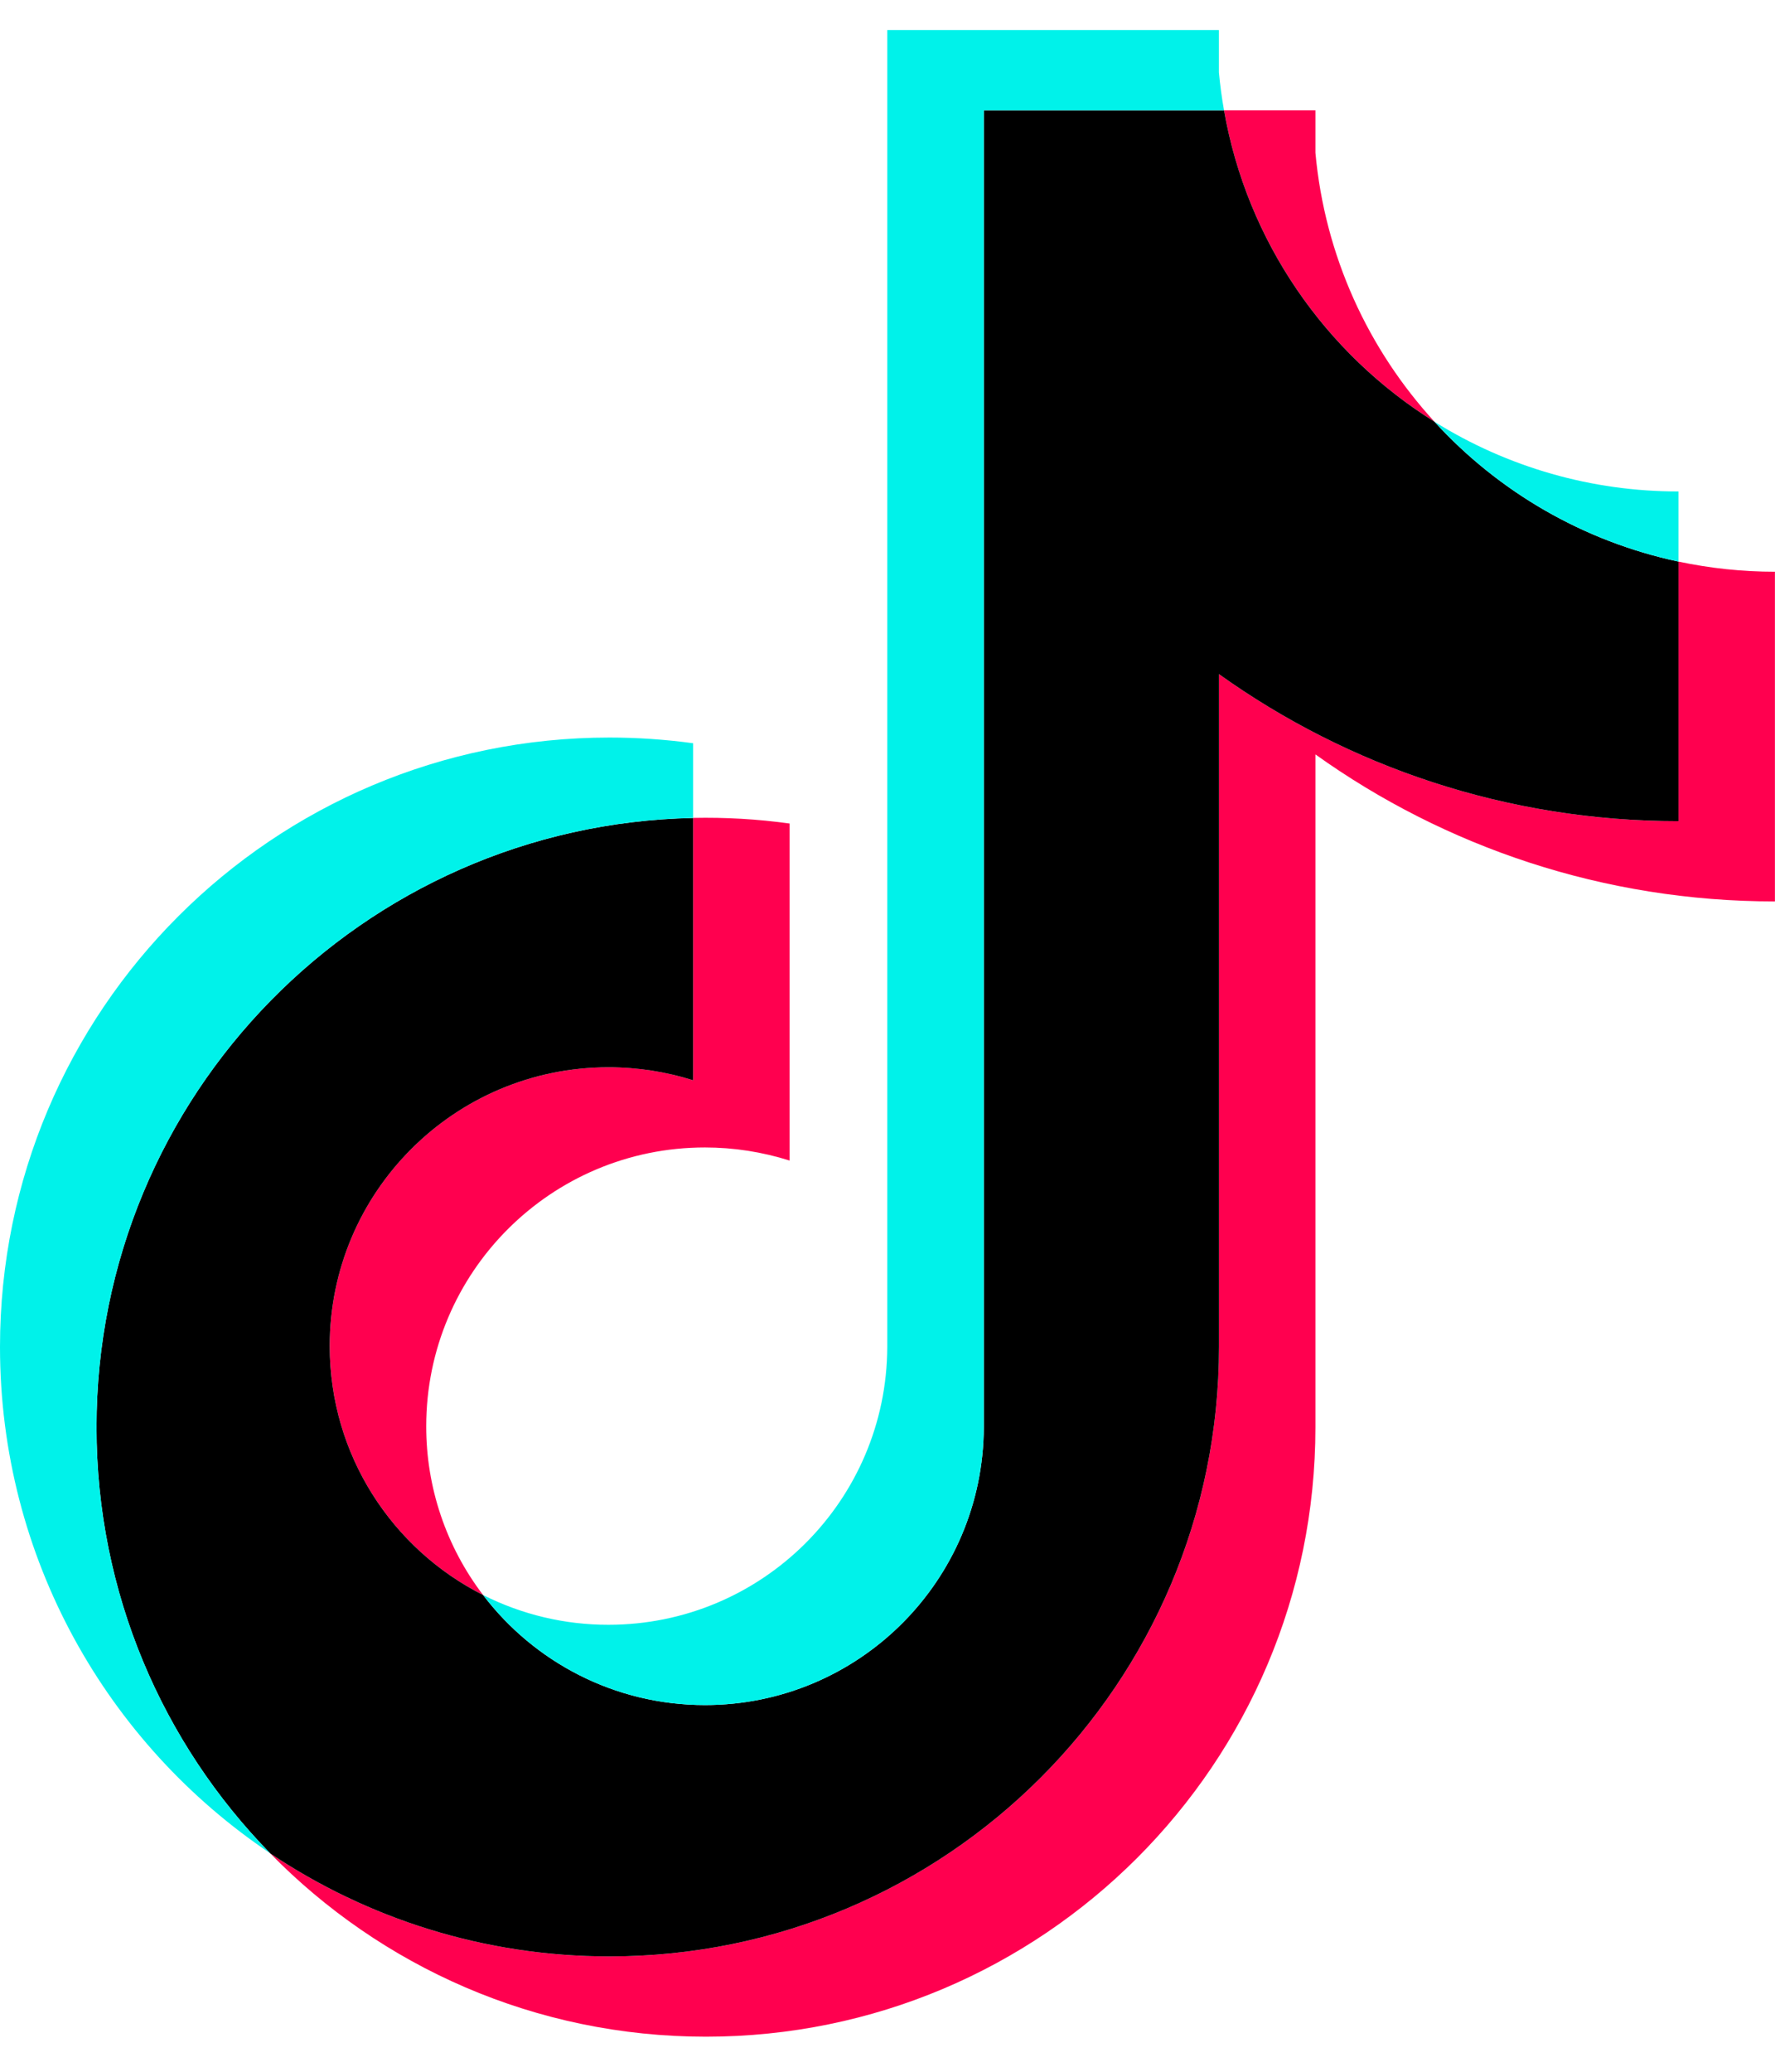
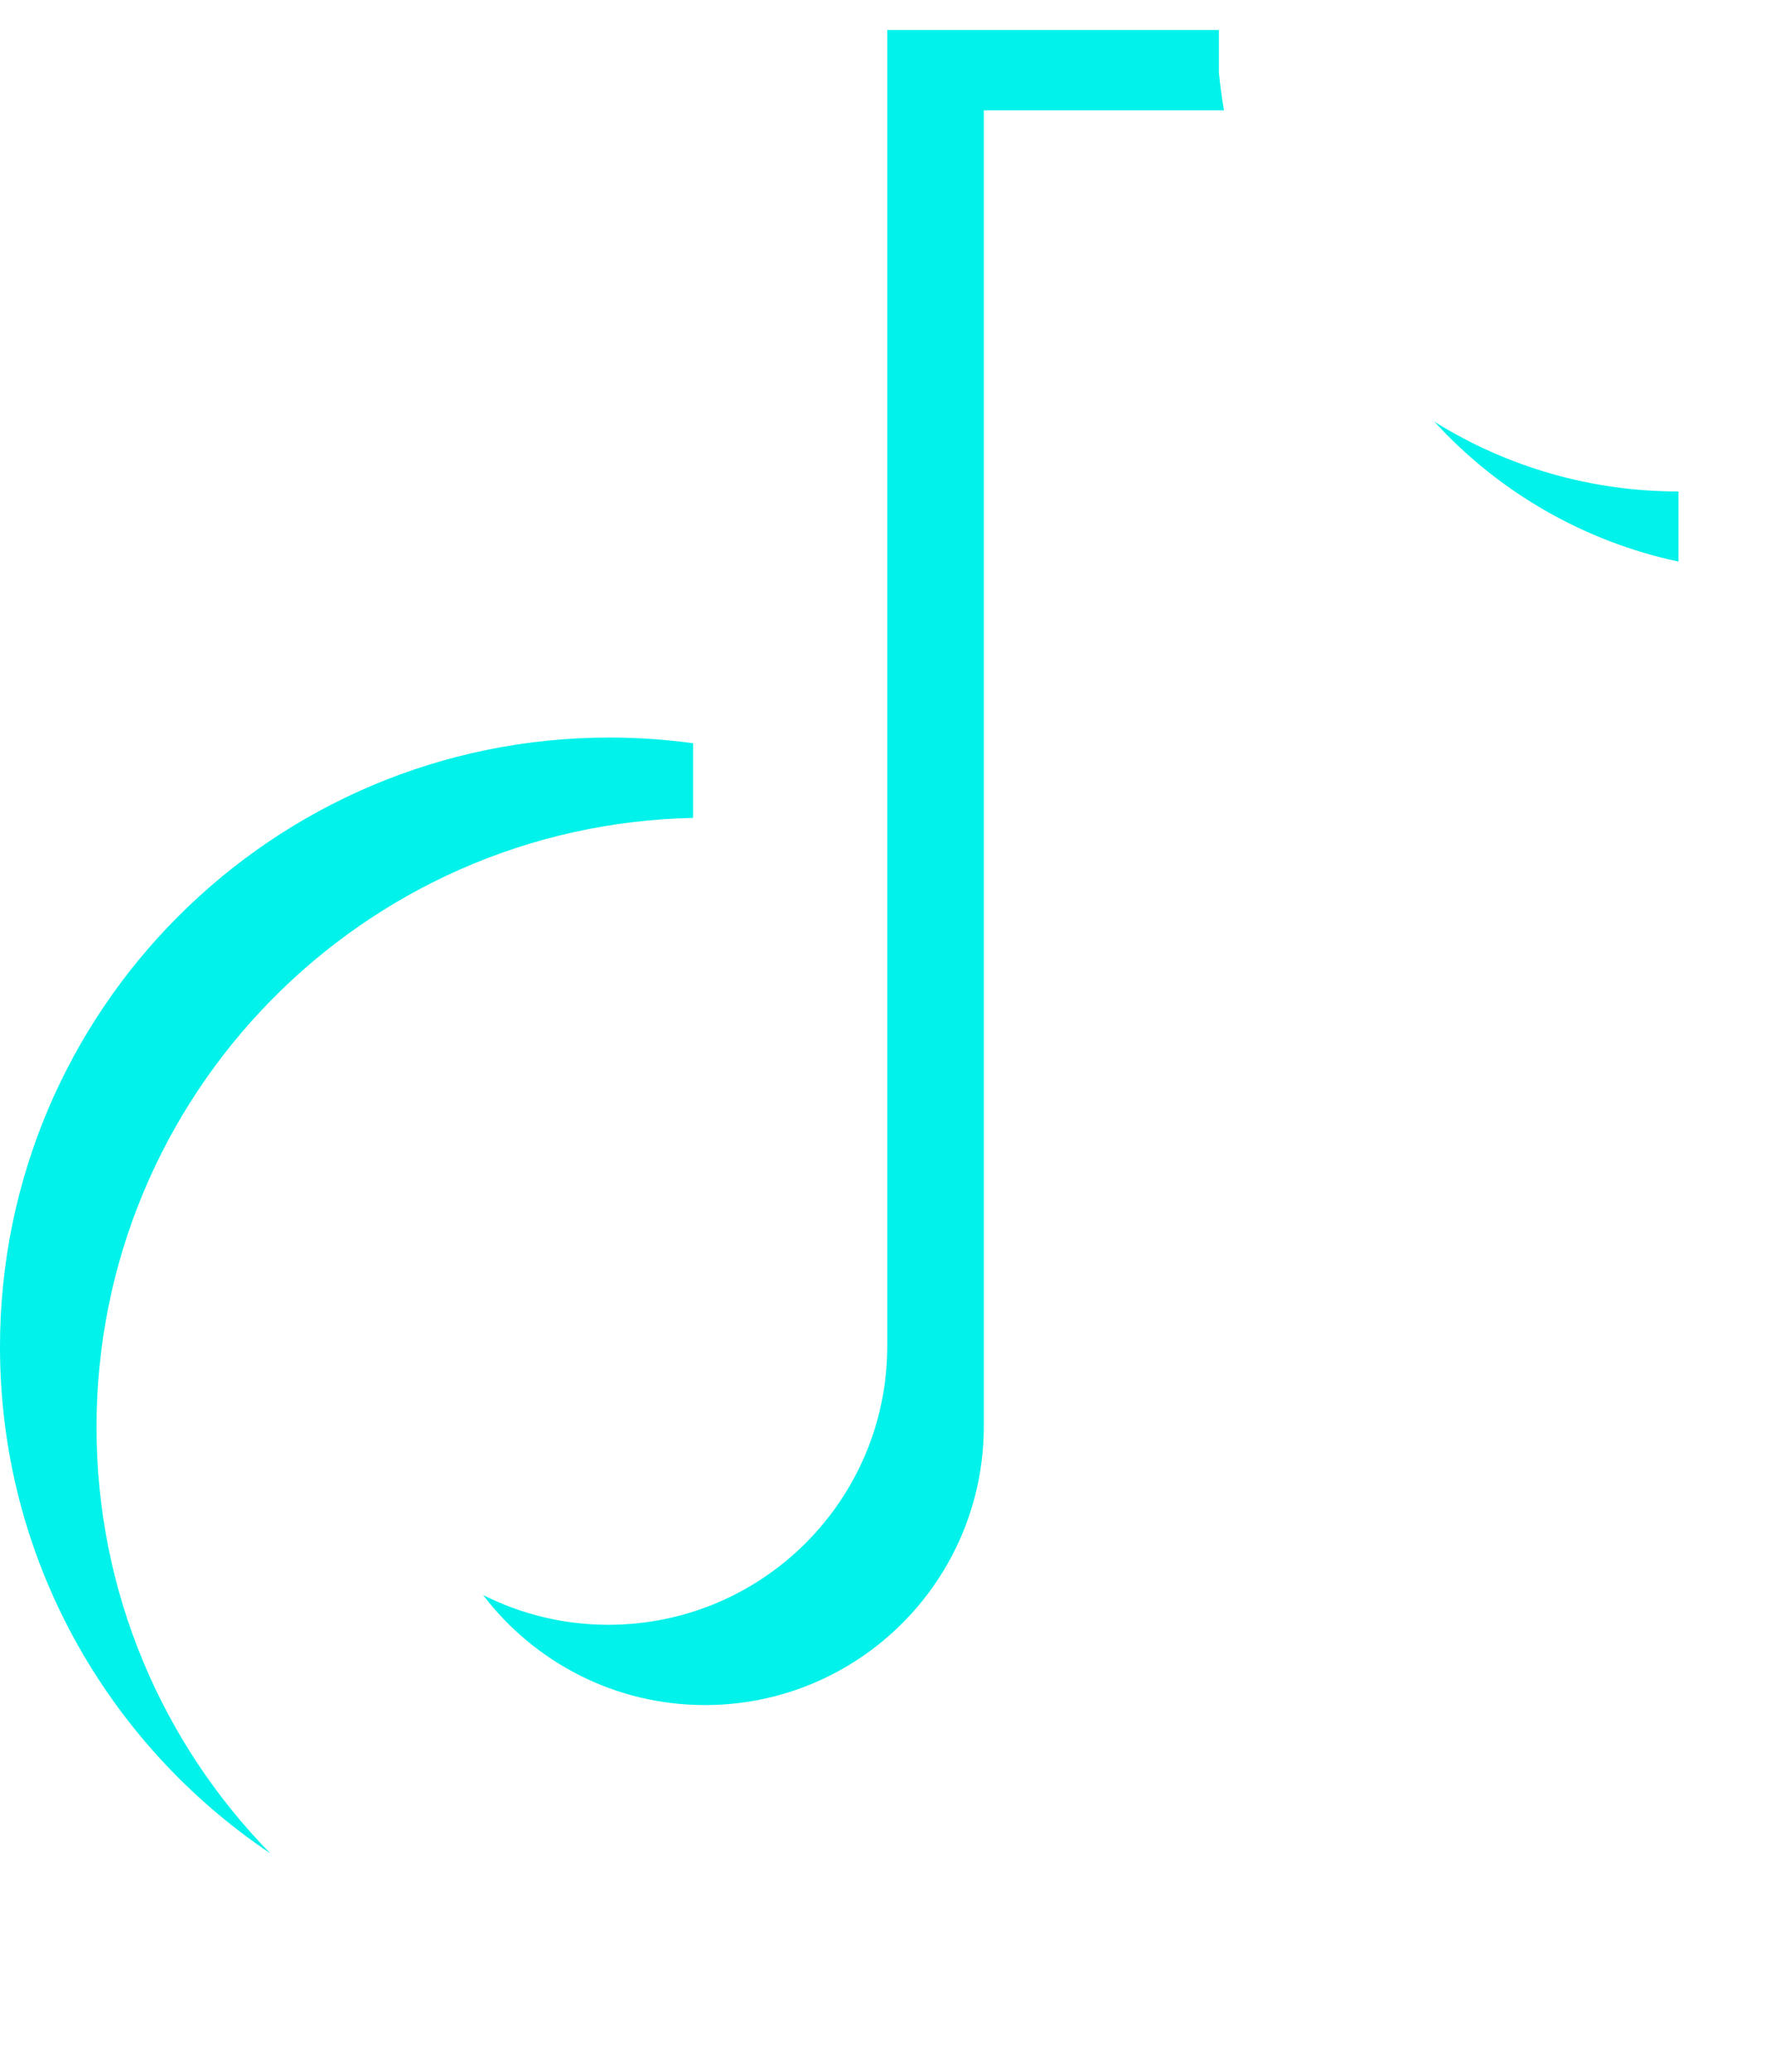
<svg xmlns="http://www.w3.org/2000/svg" width="24" height="28" viewBox="0 0 24 28" fill="none">
  <g clip-path="url(#clip0_30_6392)">
-     <path d="M17.786 10.196C19.537 11.447 21.683 12.183 23.999 12.183V7.727C23.561 7.727 23.123 7.681 22.695 7.59V11.098C20.378 11.098 18.233 10.362 16.482 9.111V18.204C16.482 22.753 12.792 26.441 8.241 26.441C6.543 26.441 4.964 25.928 3.653 25.048C5.15 26.577 7.237 27.526 9.545 27.526C14.097 27.526 17.786 23.838 17.786 19.289V10.196H17.786ZM19.396 5.7C18.501 4.723 17.913 3.46 17.786 2.064V1.491H16.55C16.861 3.265 17.923 4.781 19.396 5.7ZM6.532 21.557C6.032 20.902 5.762 20.1 5.763 19.276C5.763 17.195 7.45 15.508 9.532 15.508C9.92 15.508 10.306 15.568 10.676 15.685V11.13C10.244 11.07 9.808 11.045 9.372 11.054V14.6C9.002 14.483 8.616 14.423 8.228 14.424C6.146 14.424 4.458 16.11 4.458 18.191C4.458 19.663 5.302 20.936 6.532 21.557Z" fill="#FF004F" />
-     <path d="M16.482 9.111C18.233 10.362 20.378 11.098 22.695 11.098V7.59C21.401 7.315 20.256 6.64 19.396 5.7C17.922 4.781 16.861 3.265 16.55 1.491H13.302V19.289C13.295 21.364 11.61 23.044 9.532 23.044C8.308 23.044 7.22 22.46 6.532 21.557C5.302 20.936 4.458 19.663 4.458 18.191C4.458 16.111 6.146 14.424 8.228 14.424C8.626 14.424 9.011 14.486 9.372 14.6V11.055C4.9 11.147 1.305 14.798 1.305 19.289C1.305 21.531 2.2 23.563 3.653 25.048C4.965 25.928 6.543 26.441 8.241 26.441C12.792 26.441 16.482 22.753 16.482 18.204L16.482 9.111Z" fill="black" />
    <path d="M22.695 7.59V6.642C21.528 6.644 20.385 6.317 19.396 5.7C20.272 6.659 21.425 7.319 22.695 7.59M16.55 1.491C16.52 1.321 16.497 1.151 16.481 0.979V0.406H11.997V18.204C11.99 20.279 10.305 21.959 8.227 21.959C7.638 21.96 7.058 21.822 6.532 21.557C7.22 22.46 8.308 23.044 9.532 23.044C11.61 23.044 13.295 21.364 13.302 19.289V1.491L16.55 1.491ZM9.372 11.054V10.045C8.997 9.994 8.619 9.968 8.241 9.968C3.69 9.968 0 13.656 0 18.204C0 21.056 1.45 23.569 3.654 25.048C2.2 23.563 1.305 21.53 1.305 19.289C1.305 14.798 4.901 11.147 9.372 11.054Z" fill="#00F2EA" />
  </g>
  <defs>
    <clipPath id="clip0_30_6392">
      <rect width="24" height="27.188" fill="white" transform="translate(0 0.406)" />
    </clipPath>
  </defs>
</svg>